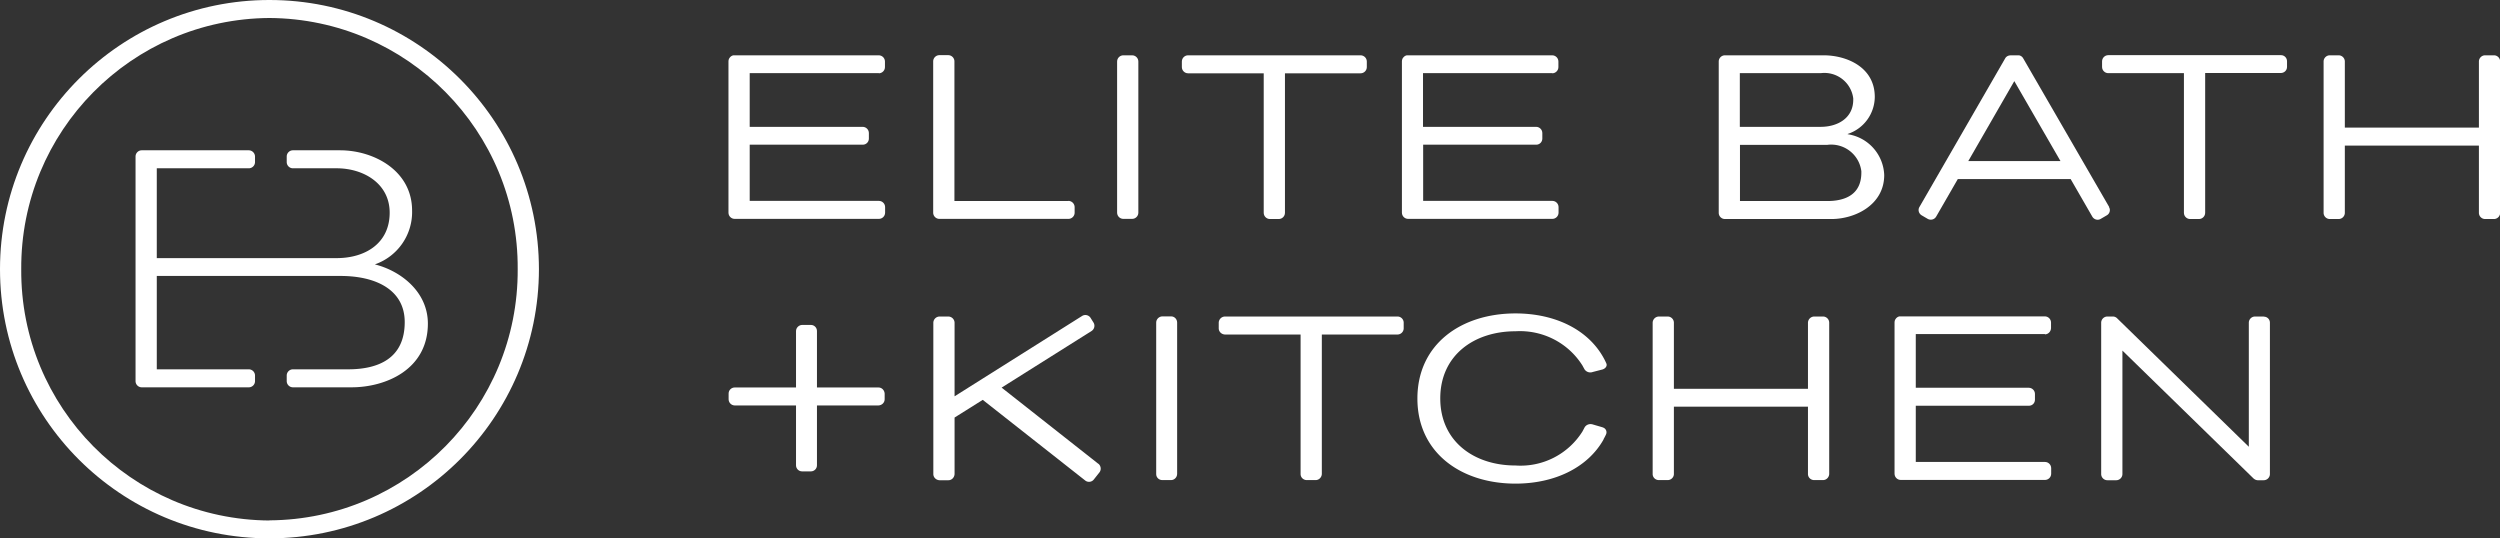
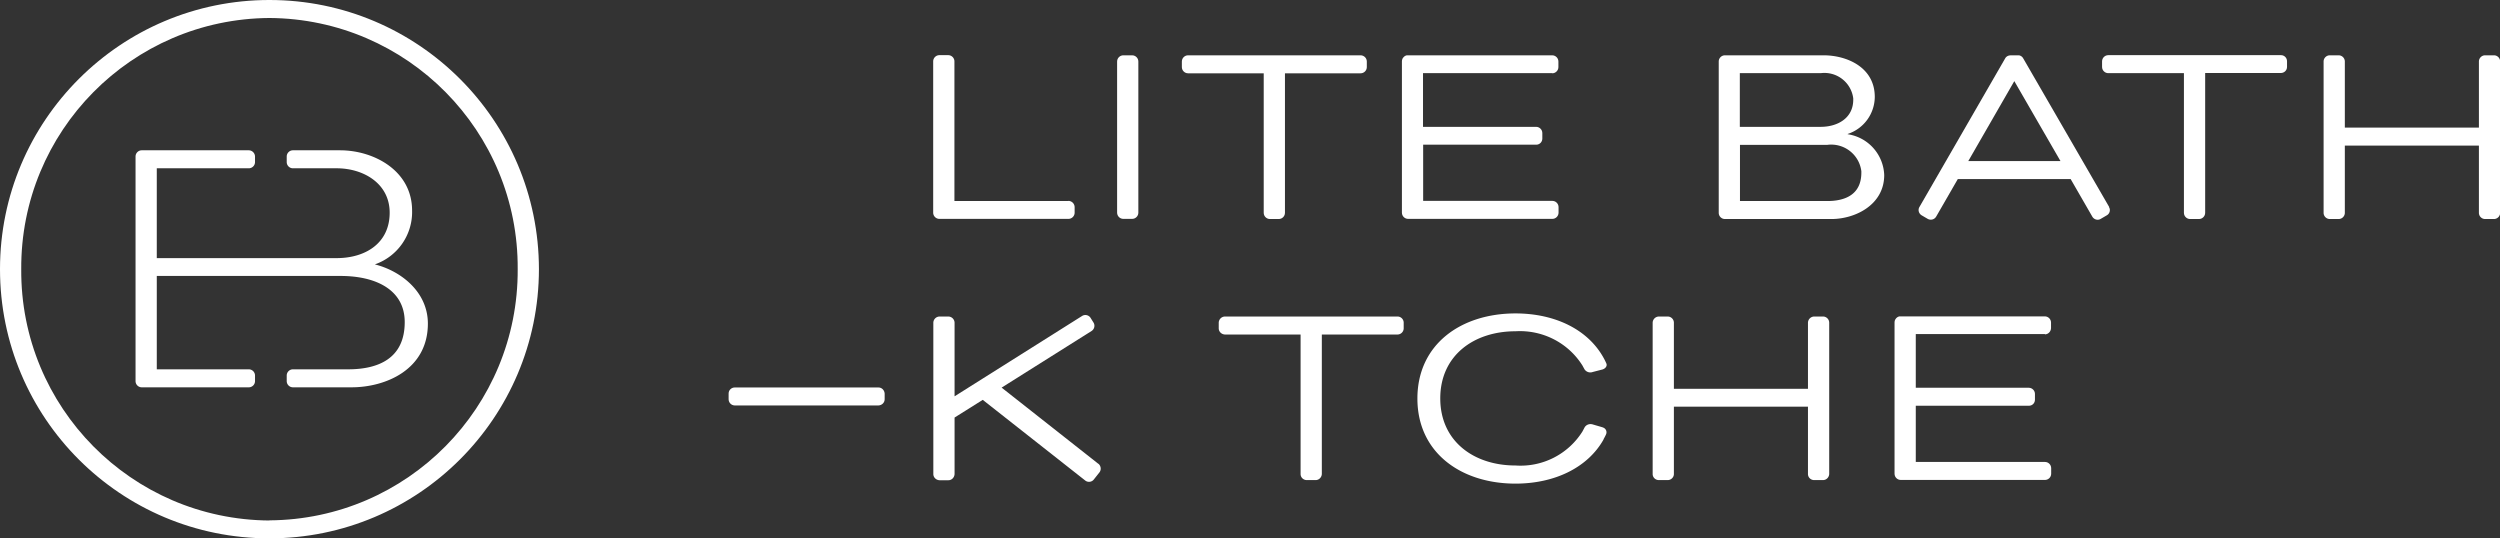
<svg xmlns="http://www.w3.org/2000/svg" id="Layer_1" viewBox="0 0 169.5 36.51">
  <rect x="0" y="0" width="169.5" height="36.51" fill="#333333" stroke="none" />
  <defs>
    <style>.cls-1{fill:#fff}</style>
  </defs>
  <g id="Group_843">
    <g id="Group_844">
      <g id="Group_822">
        <path id="Path_2176" class="cls-1" d="M169.09 3.75h-.6c-.23 0-.42.19-.42.42v4.48h-9.09V4.17c0-.23-.19-.42-.42-.42h-.6c-.23 0-.42.19-.42.42v10.26c0 .23.19.42.42.42h.6c.23 0 .42-.19.42-.42V9.87h9.09v4.56c0 .23.19.42.42.42h.6c.23 0 .42-.19.42-.42V4.17a.42.42 0 00-.41-.42" />
      </g>
      <g id="Group_823">
        <path id="Path_2177" class="cls-1" d="M72.44 13.63h-7.73V4.16c0-.23-.19-.42-.42-.42h-.6c-.23 0-.42.19-.42.42v10.26c0 .23.19.42.42.42h8.75c.23 0 .42-.19.42-.42v-.38a.43.43 0 00-.42-.42" />
      </g>
      <g id="Group_824">
        <path id="Path_2178" class="cls-1" d="M77.18 14.42c0 .23-.19.42-.42.42h-.6c-.23 0-.42-.19-.42-.42V4.17c0-.23.19-.42.42-.42h.6c.23 0 .42.19.42.42v10.26z" />
      </g>
      <g id="Group_825">
        <path id="Path_2179" class="cls-1" d="M59.56 26.27c.23 0 .41.19.42.42v.38c0 .23-.19.41-.42.42h-9.74c-.23 0-.42-.19-.42-.42v-.39c0-.23.19-.41.42-.41h9.74z" />
      </g>
      <g id="Group_826">
-         <path id="Path_2180" class="cls-1" d="M53.97 22.45c0-.23.19-.41.41-.42h.6c.23 0 .41.19.41.41v9.11c0 .23-.19.41-.41.41h-.6c-.23 0-.41-.19-.41-.41v-9.11z" />
-       </g>
+         </g>
      <g id="Group_827">
-         <path id="Path_2181" class="cls-1" d="M59.58 4.97c.23 0 .42-.19.42-.42v-.38c0-.23-.19-.42-.42-.42h-9.86c-.11.02-.2.09-.26.18-.01.02-.03.05-.04.07-.02.05-.03.11-.03.16v10.26c0 .23.19.42.42.42h9.78c.23 0 .42-.19.42-.42v-.38c0-.23-.19-.42-.42-.42h-8.76V9.81h7.67c.23 0 .41-.19.41-.41v-.38c0-.23-.19-.42-.42-.42h-7.66V4.96h8.76z" />
-       </g>
+         </g>
      <g id="Group_828">
        <path id="Path_2182" class="cls-1" d="M105.24 4.97c.23 0 .42-.19.42-.42v-.38c0-.23-.19-.42-.42-.42h-9.86c-.11.02-.2.09-.26.18-.02.02-.03.05-.04.07-.02.05-.03.11-.03.16v10.26c0 .23.19.42.42.42h9.78c.23 0 .42-.19.42-.42v-.38c0-.23-.19-.42-.42-.42h-8.76V9.81h7.67c.23 0 .41-.19.41-.41v-.38c0-.23-.19-.42-.42-.42h-7.67V4.96h8.76z" />
      </g>
      <g id="Group_829">
        <path id="Path_2183" class="cls-1" d="M92.24 3.75H80.55c-.23 0-.42.19-.42.42v.38c0 .23.19.42.42.42h5.13v9.46c0 .23.19.42.42.42h.6c.23 0 .42-.19.42-.42V4.97h5.13c.23 0 .42-.19.42-.42v-.38c0-.23-.19-.42-.42-.42" />
      </g>
      <g id="Group_830">
        <path id="Path_2184" class="cls-1" d="M154.63 3.74h-11.69c-.23 0-.42.19-.42.42v.38c0 .23.19.42.42.42h5.13v9.47c0 .23.19.42.42.42h.6c.23 0 .42-.19.42-.42V4.95h5.13c.23 0 .42-.18.42-.41v-.39c0-.23-.19-.42-.42-.41" />
      </g>
      <g id="Group_831">
        <path id="Path_2185" class="cls-1" d="M133.45 10.92l3.12-5.42 3.13 5.42h-6.25zm9.55 3.11l-5.83-10.08a.403.403 0 00-.29-.2h-.55s-.08.01-.09.01c-.12.02-.23.09-.29.2l-5.81 10.07c-.12.2-.05.45.15.57l.41.24c.2.11.45.05.57-.15l1.47-2.55h7.65l1.47 2.55c.12.2.37.27.57.15l.41-.24c.2-.11.27-.37.15-.56" />
      </g>
      <g id="Group_832">
        <path id="Path_2186" class="cls-1" d="M123.9 13.63h-5.93V9.82h5.93a2.06 2.06 0 012.3 1.79v.09c0 1.49-1.09 1.93-2.31 1.93m-5.92-8.67h5.48a1.97 1.97 0 012.2 1.71v.09c0 1.25-1.06 1.84-2.21 1.84h-5.48V4.96zm7.31 4.12a2.664 2.664 0 001.83-2.51c0-2.02-1.91-2.82-3.47-2.82h-6.69c-.23 0-.42.19-.42.42v10.26c0 .23.19.42.42.42h7.22c1.61 0 3.58-.96 3.58-2.98a2.907 2.907 0 00-2.48-2.77" />
      </g>
      <g id="Group_833">
        <path id="Path_2187" class="cls-1" d="M74.46 31.44l-6.55-5.16 6.1-3.84c.19-.12.25-.38.13-.57l-.2-.32a.418.418 0 00-.57-.13l-8.65 5.45v-4.99a.43.43 0 00-.42-.42h-.6a.43.43 0 00-.42.42v10.26c0 .23.19.41.42.42h.6c.23 0 .41-.19.42-.42v-3.83l1.91-1.2 6.95 5.47c.18.14.44.11.58-.07l.38-.48c.14-.18.11-.44-.07-.59" />
      </g>
      <g id="Group_834">
        <path id="Path_2188" class="cls-1" d="M123.6 21.46h-.6a.43.43 0 00-.42.42v4.48h-9.09v-4.48c0-.23-.19-.42-.42-.42h-.6a.43.43 0 00-.42.42v10.26c0 .23.19.41.42.41h.6c.23 0 .42-.19.42-.41v-4.57h9.09v4.57c0 .23.19.41.42.41h.6c.23 0 .41-.19.42-.41V21.88a.42.42 0 00-.41-.42" />
      </g>
      <g id="Group_835">
-         <path id="Path_2189" class="cls-1" d="M79.81 32.13c0 .23-.19.42-.41.42h-.6c-.23 0-.42-.19-.41-.42V21.87c0-.23.19-.41.41-.42h.6c.23 0 .41.19.41.42v10.26z" />
-       </g>
+         </g>
      <g id="Group_836">
        <path id="Path_2190" class="cls-1" d="M138.64 22.67c.23 0 .41-.19.42-.42v-.38c0-.23-.19-.42-.42-.42h-9.86c-.11.02-.2.09-.26.18-.01.02-.03.05-.04.07-.02.05-.03.11-.03.16v10.26c0 .23.19.42.42.42h9.78c.23 0 .42-.19.42-.42v-.38c0-.23-.19-.42-.42-.42h-8.76v-3.81h7.67c.23 0 .41-.18.41-.41v-.39c0-.23-.19-.42-.42-.42h-7.66v-3.64h8.76z" />
      </g>
      <g id="Group_837">
        <path id="Path_2191" class="cls-1" d="M94.74 21.46H83.05a.43.43 0 00-.42.42v.38c0 .23.19.41.42.42h5.13v9.46c0 .23.19.41.42.41h.6c.23 0 .41-.19.42-.41v-9.46h5.13c.23 0 .42-.19.42-.42v-.38a.42.42 0 00-.41-.42" />
      </g>
      <g id="Group_838">
-         <path id="Path_2192" class="cls-1" d="M153.49 21.46h-.6c-.23 0-.42.19-.42.42v8.41l-8.93-8.71a.4.4 0 00-.29-.12h-.37c-.23 0-.42.19-.42.42v10.26c0 .23.19.42.42.42h.6c.23 0 .42-.19.42-.42v-8.37l8.89 8.67c.09.08.21.13.33.12.01 0-.01 0 0 0h.36c.23 0 .42-.19.42-.42V21.88c0-.23-.18-.41-.41-.41" />
-       </g>
+         </g>
      <g id="Group_839">
        <path id="Path_2193" class="cls-1" d="M108.72 29.78c.12-.21.16-.31.16-.31a.34.34 0 00-.16-.47c-.02-.01-.05-.02-.07-.03l-.65-.19c-.21-.07-.44 0-.56.19-.09.17-.12.23-.16.3a4.955 4.955 0 01-4.53 2.29c-2.82 0-5.1-1.64-5.1-4.55s2.28-4.55 5.1-4.55c1.83-.11 3.58.78 4.55 2.34.03.06.07.13.13.24.12.18.35.26.56.18l.66-.17c.22-.07.33-.25.26-.41s-.15-.31-.15-.31c-1.07-2-3.35-3.08-6.01-3.08-3.68 0-6.65 2.08-6.65 5.77s2.98 5.77 6.65 5.77c2.62 0 4.88-1.06 5.97-2.99" />
      </g>
      <g id="Group_840">
        <path id="Path_2194" class="cls-1" d="M18.27 35.29c-9.35-.06-16.89-7.68-16.83-17.03C1.38 8.9 8.92 1.28 18.27 1.22c9.35.06 16.89 7.68 16.83 17.03.05 9.35-7.48 16.97-16.83 17.03m0-35.28C8.18 0 0 8.17 0 18.25 0 28.34 8.18 36.51 18.27 36.5c10.08 0 18.26-8.17 18.27-18.25C36.53 8.17 28.35 0 18.27 0" />
      </g>
      <g id="Group_841">
        <path id="Path_2195" class="cls-1" d="M25.43 17.92a3.755 3.755 0 002.51-3.64c0-2.73-2.62-4.09-4.88-4.09h-3.2c-.23 0-.42.19-.42.42v.38c0 .23.19.42.42.42h2.97c1.8 0 3.59 1.02 3.59 3.01 0 2.09-1.67 3.08-3.59 3.08h-12.2v-6.09h6.24c.23 0 .42-.19.42-.42v-.38a.43.43 0 00-.42-.42H9.61c-.23 0-.42.19-.42.42v15.23c0 .23.19.42.42.42h7.26c.23 0 .42-.19.42-.42v-.38c0-.23-.19-.42-.42-.42h-6.24v-6.33H23.1c2.31 0 4.34.89 4.34 3.13 0 2.48-1.81 3.2-3.84 3.2h-3.74c-.23 0-.42.19-.42.42v.38c0 .23.19.42.42.42h3.97c2.33 0 5.18-1.21 5.18-4.32 0-2.14-1.81-3.56-3.58-4.01" />
      </g>
    </g>
  </g>
</svg>